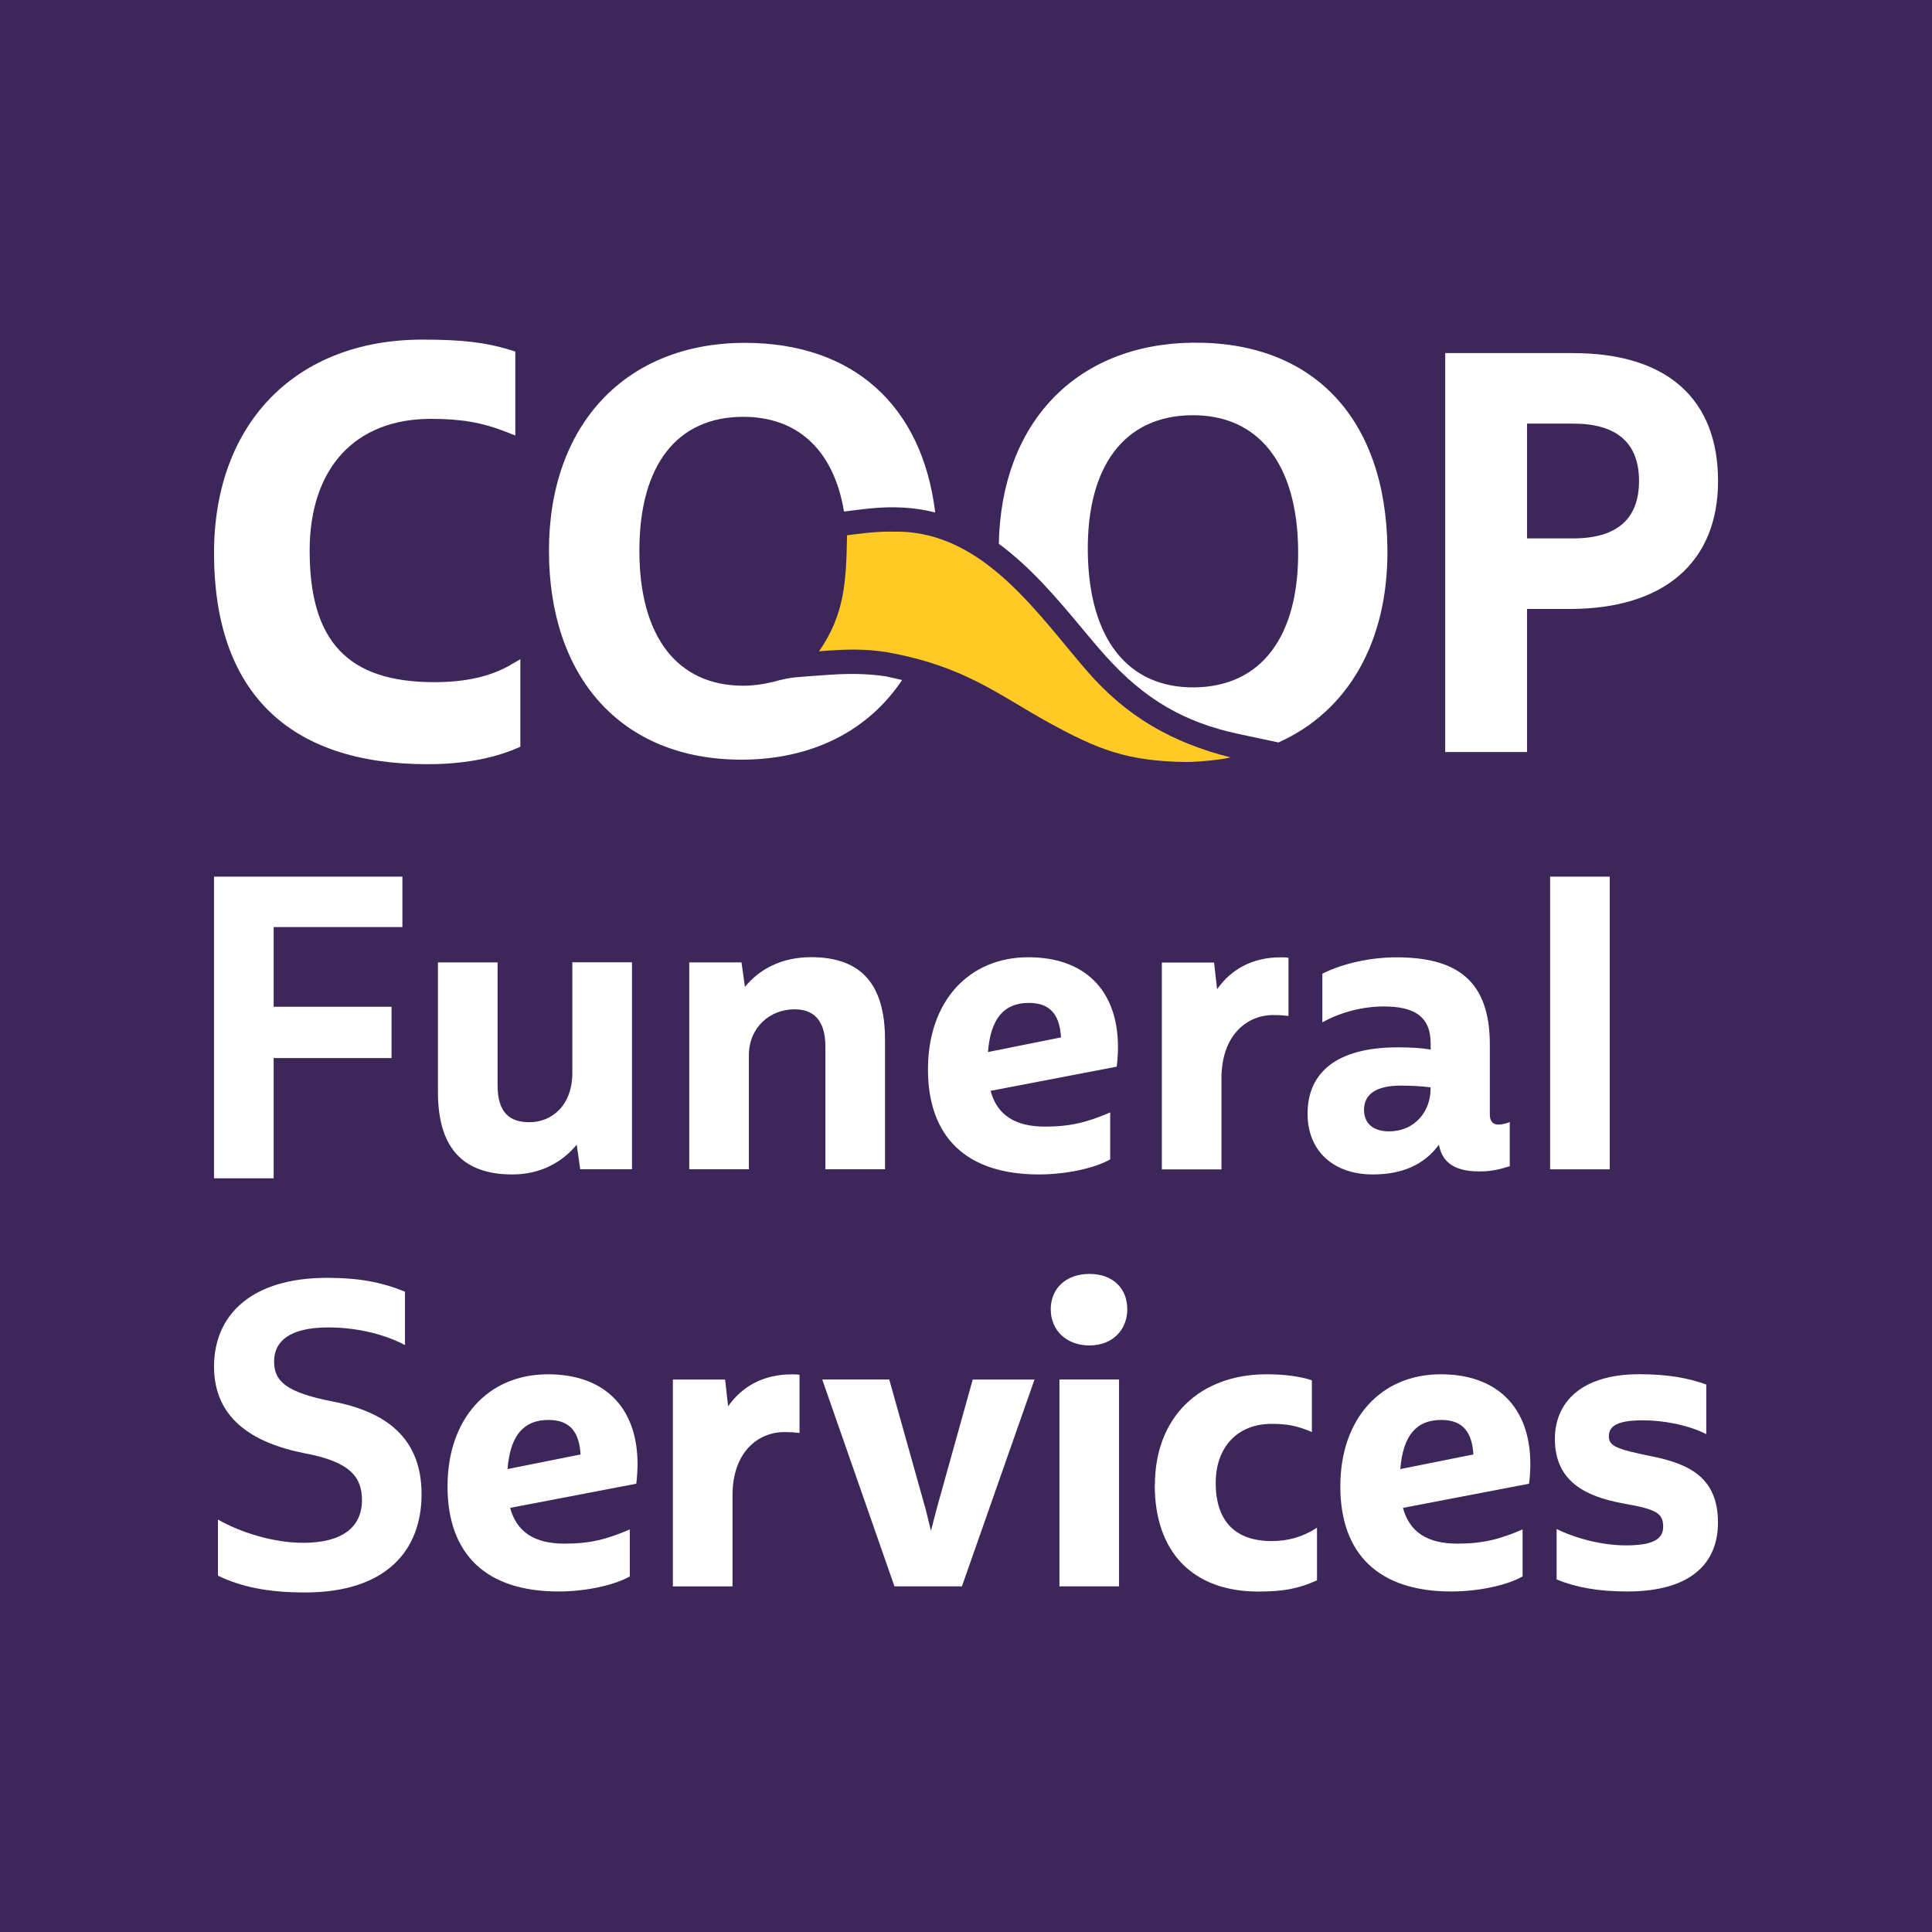
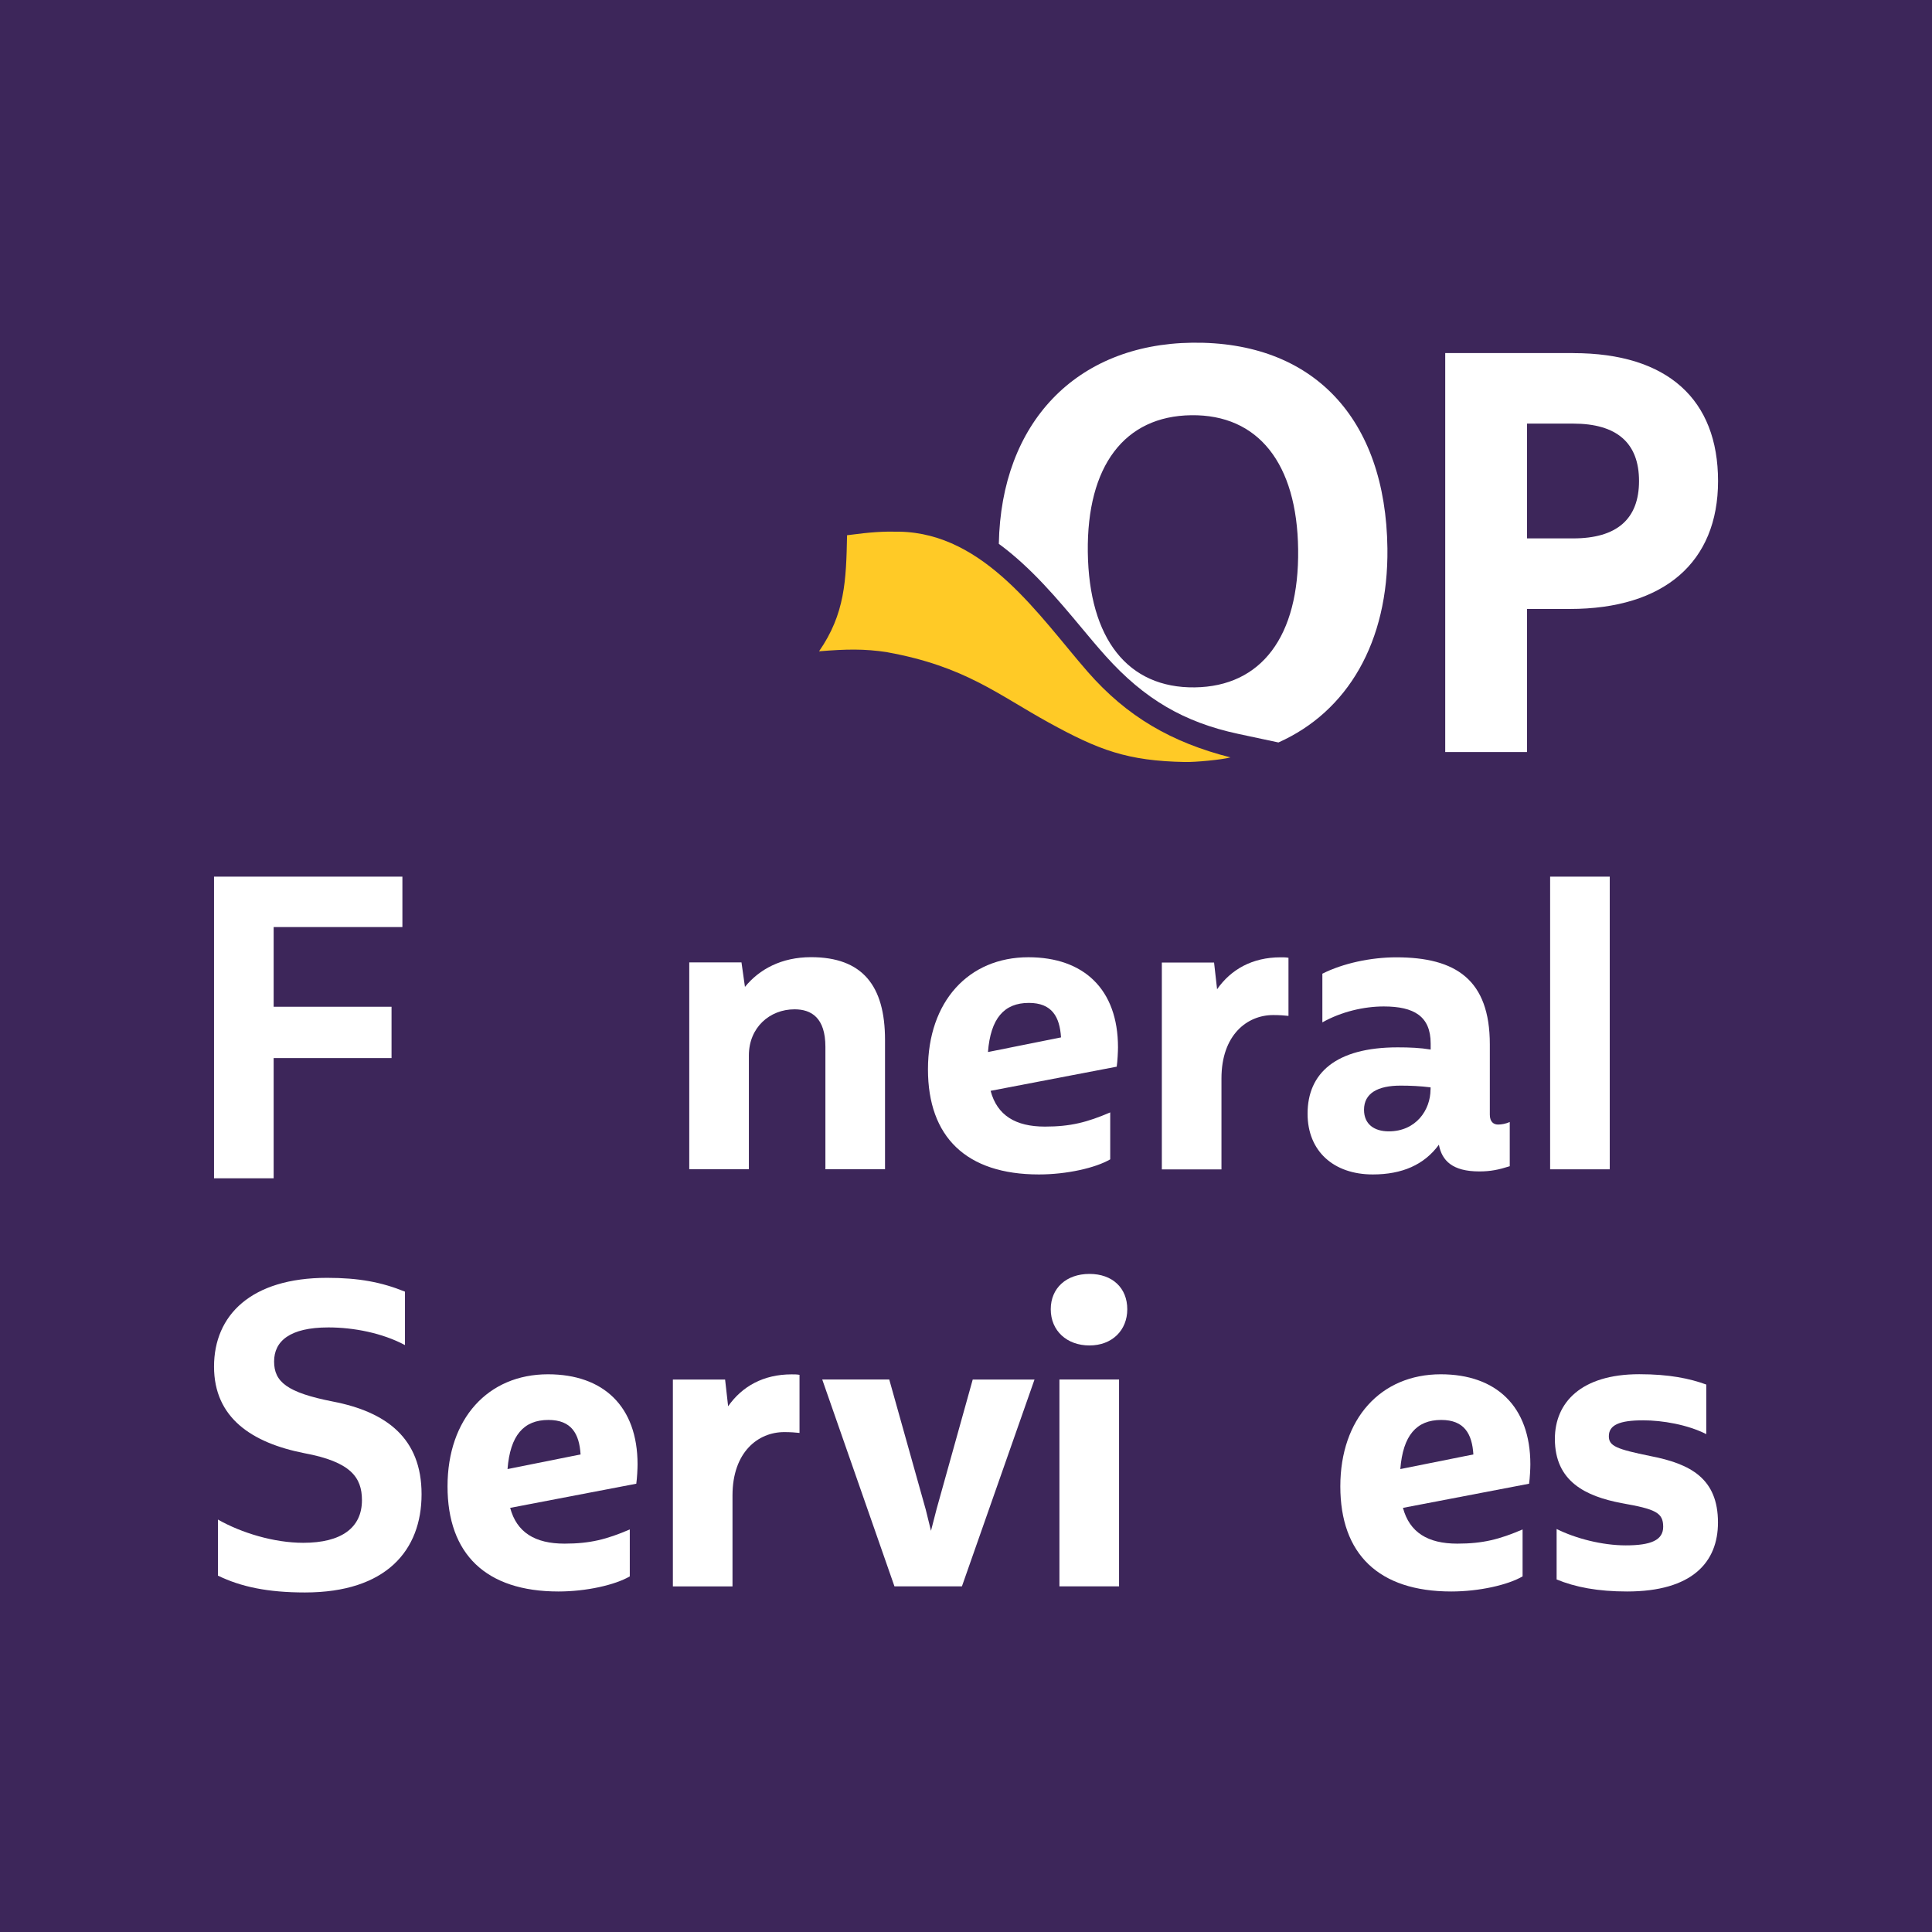
<svg xmlns="http://www.w3.org/2000/svg" id="Layer_1" data-name="Layer 1" viewBox="0 0 256 256">
  <rect x="0" y="0" width="256" height="256" fill="#808080" stroke="none" />
  <defs>
    <style>
      .cls-1 {
        fill: #3d265a;
      }

      .cls-2 {
        fill: #fff;
      }

      .cls-3 {
        fill: #ffca26;
      }
    </style>
  </defs>
  <polygon class="cls-1" points="256 256 0 256 0 0 256 0 256 256 256 256" />
  <g>
    <g>
-       <path class="cls-2" d="M67.63,88.12c-2.66,1.53-5.96,2.27-10.09,2.27-11.42,0-16.51-5.37-16.51-17.41,0-10.94,6.01-17.48,16.06-17.48,4.03,0,6.83.49,9.98,1.73l1.21.48v-11.13l-.63-.2c-3.26-1.01-6.43-1.38-11.68-1.38-16.77,0-27.61,11.1-27.61,28.28,0,18.31,9.78,27.98,28.28,27.98,4.55,0,8.51-.7,11.77-2.08l.54-.23v-11.6l-1.33.76h.01Z" />
      <path class="cls-2" d="M208.45,46.78h-16.95v52.87h10.84v-18.96h5.67c12.48,0,19.64-6.18,19.64-16.95s-6.64-16.95-19.19-16.95h0ZM217.18,63.73c0,5.05-2.94,7.61-8.73,7.61h-6.11v-15.21h6.11c5.79,0,8.73,2.56,8.73,7.61h0Z" />
-       <path class="cls-2" d="M117.4,89.62c-2.73-.4-5.21-.4-8.59-.13,0,0-2.66.18-3.42.26-.64.07-1.69.23-2.96.61-.06.02-.17.04-.28.05-1.14.28-2.36.45-3.67.45-8.75,0-13.76-6.52-13.76-17.89s5.01-17.74,13.76-17.74c7.02,0,11.65,4.17,13.19,11.65.06.29.11.6.16.9h.02c3.25-.42,5.2-.66,7.86-.52,1.47.08,2.87.3,4.21.65-1.72-14.18-10.87-22.48-25.22-22.48-15.76,0-25.96,10.81-25.96,27.54s9.54,27.69,25.51,27.69c9.4,0,16.82-3.87,21.28-10.55-.68-.17-1.39-.33-2.15-.49h0Z" />
-       <path class="cls-2" d="M143.28,83.15c1.12,1.35,2.19,2.62,3.23,3.78,5.11,5.69,10.36,8.77,17.55,10.31l5.34,1.14c9.17-4.09,14.59-13.32,14.44-25.72-.21-17.27-9.88-27.45-25.87-27.25-15.38.2-25.32,10.61-25.62,26.65,4.31,3.16,7.83,7.38,10.94,11.1h0ZM157.86,55.02c8.85-.11,14.01,6.37,14.15,17.78.15,11.51-4.86,18.17-13.71,18.28-8.85.11-14.01-6.42-14.16-17.93-.14-11.41,4.86-18.02,13.71-18.13h0Z" />
+       <path class="cls-2" d="M143.28,83.15c1.12,1.35,2.19,2.62,3.23,3.78,5.11,5.69,10.36,8.77,17.55,10.31l5.34,1.14c9.17-4.09,14.59-13.32,14.44-25.72-.21-17.27-9.88-27.45-25.87-27.25-15.38.2-25.32,10.61-25.62,26.65,4.31,3.16,7.83,7.38,10.94,11.1h0ZM157.86,55.02c8.85-.11,14.01,6.37,14.15,17.78.15,11.51-4.86,18.17-13.71,18.28-8.85.11-14.01-6.42-14.16-17.93-.14-11.41,4.86-18.02,13.71-18.13h0" />
      <path class="cls-3" d="M117.59,86.43c10.25,1.86,14.6,5.58,21.35,9.3,6.65,3.66,10.43,5.1,18.09,5.24,1.33.03,4.83-.29,6.01-.61-7.78-1.98-13.7-5.38-18.91-11.34-6.42-7.36-13.58-18.35-24.95-18.57-2.31-.04-3.61.04-6.94.47-.12,6.02-.27,10.41-3.71,15.38,3.59-.29,5.96-.35,9.05.12h0Z" />
    </g>
    <g>
      <g>
        <path class="cls-2" d="M36.26,122.84v10.56h15.62v6.8h-15.62v15.93h-7.9v-39.97h24.96v6.68h-17.06Z" />
-         <path class="cls-2" d="M83.74,127.52v27.41h-6.86l-.46-3.25c-1.9,2.28-4.73,3.94-8.53,3.94-6.63,0-9.86-3.6-9.86-10.91v-17.19h7.9v16.27c0,3.71,1.67,4.91,4.21,4.91,3,0,5.7-2.23,5.7-6.57v-14.62h7.9Z" />
        <path class="cls-2" d="M117.27,137.8v17.13h-7.9v-16.22c0-3.83-1.84-4.97-4.09-4.97-3.28,0-6.05,2.4-6.05,6.11v15.08h-7.9v-27.41h6.92l.46,3.25c1.9-2.34,4.84-3.94,8.76-3.94,6.8,0,9.8,3.77,9.8,10.96Z" />
        <path class="cls-2" d="M147.97,141.34l-16.71,3.2c.87,3.25,3.29,4.74,7.2,4.74,3.4,0,5.59-.57,8.65-1.88v6.22c-1.96,1.14-5.76,2-9.45,2-9.63,0-14.7-4.97-14.7-13.93s5.36-14.85,13.31-14.85c7.32,0,11.87,4.23,11.87,11.94,0,.51-.06,1.83-.17,2.57ZM130.91,139.4l9.68-1.94c-.17-2.74-1.21-4.57-4.26-4.57-3.29,0-5.07,2.06-5.42,6.51Z" />
        <path class="cls-2" d="M170.73,126.9v7.71c-.52-.06-1.21-.11-2.02-.11-3.46,0-6.86,2.63-6.86,8.4v12.05h-7.9v-27.41h6.92l.4,3.54c1.84-2.63,4.67-4.23,8.41-4.23.4,0,.69,0,1.04.06Z" />
        <path class="cls-2" d="M200.05,148.65v5.88c-1.44.46-2.54.69-4.03.69-3.57,0-4.96-1.43-5.36-3.54-1.96,2.68-4.9,3.94-8.76,3.94-5.19,0-8.64-3.08-8.64-8.05,0-5.37,3.75-8.79,11.93-8.79,1.61,0,3,.06,4.38.29v-.8c0-3.6-2.19-4.91-6.22-4.91-2.59,0-5.59.68-8.13,2.11v-6.45c2.71-1.37,6.4-2.17,9.8-2.17,7.89,0,12.39,2.97,12.39,11.54v9.31c0,.97.52,1.31,1.09,1.31.46,0,1.04-.11,1.56-.34ZM189.56,144.37v-.29c-1.33-.17-2.71-.23-3.98-.23-3.05,0-4.84,1.03-4.84,3.2,0,1.94,1.38,2.86,3.28,2.86,3.63,0,5.53-2.86,5.53-5.54Z" />
        <path class="cls-2" d="M205.4,116.16h7.9v38.78h-7.9v-38.78Z" />
      </g>
      <g>
        <path class="cls-2" d="M28.88,208.77v-7.42c3.11,1.77,7.44,3.08,11.3,3.08,5.07,0,7.78-2,7.78-5.65,0-3.03-1.5-5.08-7.61-6.22-6.97-1.37-11.99-4.68-11.99-11.48s4.9-11.76,14.98-11.76c4.21,0,7.21.57,10.32,1.83v7.08c-3-1.6-6.8-2.34-10.14-2.34-5.13,0-7.2,1.83-7.2,4.51s1.67,4.11,7.78,5.31c7.09,1.37,11.76,4.85,11.76,12.28s-4.67,13.02-15.45,13.02c-4.9,0-8.47-.74-11.53-2.23Z" />
        <path class="cls-2" d="M84.31,196.6l-16.71,3.2c.87,3.25,3.29,4.74,7.2,4.74,3.4,0,5.59-.57,8.65-1.88v6.22c-1.96,1.14-5.76,2-9.45,2-9.63,0-14.7-4.97-14.7-13.93s5.36-14.85,13.31-14.85c7.32,0,11.87,4.23,11.87,11.94,0,.51-.06,1.83-.17,2.57ZM67.25,194.66l9.68-1.94c-.17-2.74-1.21-4.57-4.26-4.57-3.29,0-5.07,2.06-5.42,6.51Z" />
        <path class="cls-2" d="M105.94,182.16v7.71c-.52-.06-1.21-.11-2.02-.11-3.46,0-6.86,2.63-6.86,8.4v12.05h-7.9v-27.41h6.92l.4,3.54c1.84-2.63,4.67-4.23,8.41-4.23.4,0,.69,0,1.04.06Z" />
        <path class="cls-2" d="M137.08,182.79l-9.62,27.41h-8.94l-9.57-27.41h8.88l4.84,17.25.69,2.8.75-2.91,4.78-17.13h8.18Z" />
        <path class="cls-2" d="M139.23,173.48c0-2.8,2.07-4.68,5.13-4.68s5.01,1.88,5.01,4.68-2.02,4.8-5.01,4.8-5.13-1.94-5.13-4.8ZM140.38,182.79h7.9v27.41h-7.9v-27.41Z" />
-         <path class="cls-2" d="M153.03,196.78c0-8.96,5.88-14.68,14.81-14.68,2.42,0,4.49.29,5.99.8v6.85c-2.02-.86-3.34-1.08-5.36-1.08-4.44,0-7.38,3.03-7.38,7.82,0,5.14,2.65,7.71,7.43,7.71,2.19,0,4.15-.57,5.99-1.77v6.97c-2.42,1.09-4.38,1.49-7.78,1.49-8.7,0-13.72-5.25-13.72-14.11Z" />
        <path class="cls-2" d="M202.61,196.6l-16.71,3.2c.87,3.25,3.29,4.74,7.2,4.74,3.4,0,5.59-.57,8.65-1.88v6.22c-1.96,1.14-5.76,2-9.45,2-9.63,0-14.7-4.97-14.7-13.93s5.36-14.85,13.31-14.85c7.32,0,11.87,4.23,11.87,11.94,0,.51-.06,1.83-.17,2.57ZM185.55,194.66l9.68-1.94c-.17-2.74-1.21-4.57-4.26-4.57-3.29,0-5.07,2.06-5.42,6.51Z" />
        <path class="cls-2" d="M206.26,209.28v-6.68c2.53,1.26,6.05,2.17,9.16,2.17,3.34,0,4.96-.69,4.96-2.46,0-1.88-.98-2.34-5.53-3.14-4.73-.91-8.82-2.85-8.82-8.51,0-4.8,3.46-8.57,11.18-8.57,3.98,0,6.69.57,8.88,1.37v6.57c-2.48-1.26-5.82-1.83-8.36-1.83-3.17,0-4.55.63-4.55,2.11,0,1.31,1.04,1.71,5.53,2.63,5.3,1.03,8.93,2.97,8.93,8.8,0,5.25-3.4,9.14-12.05,9.14-3.86,0-6.86-.57-9.34-1.6Z" />
      </g>
    </g>
  </g>
</svg>